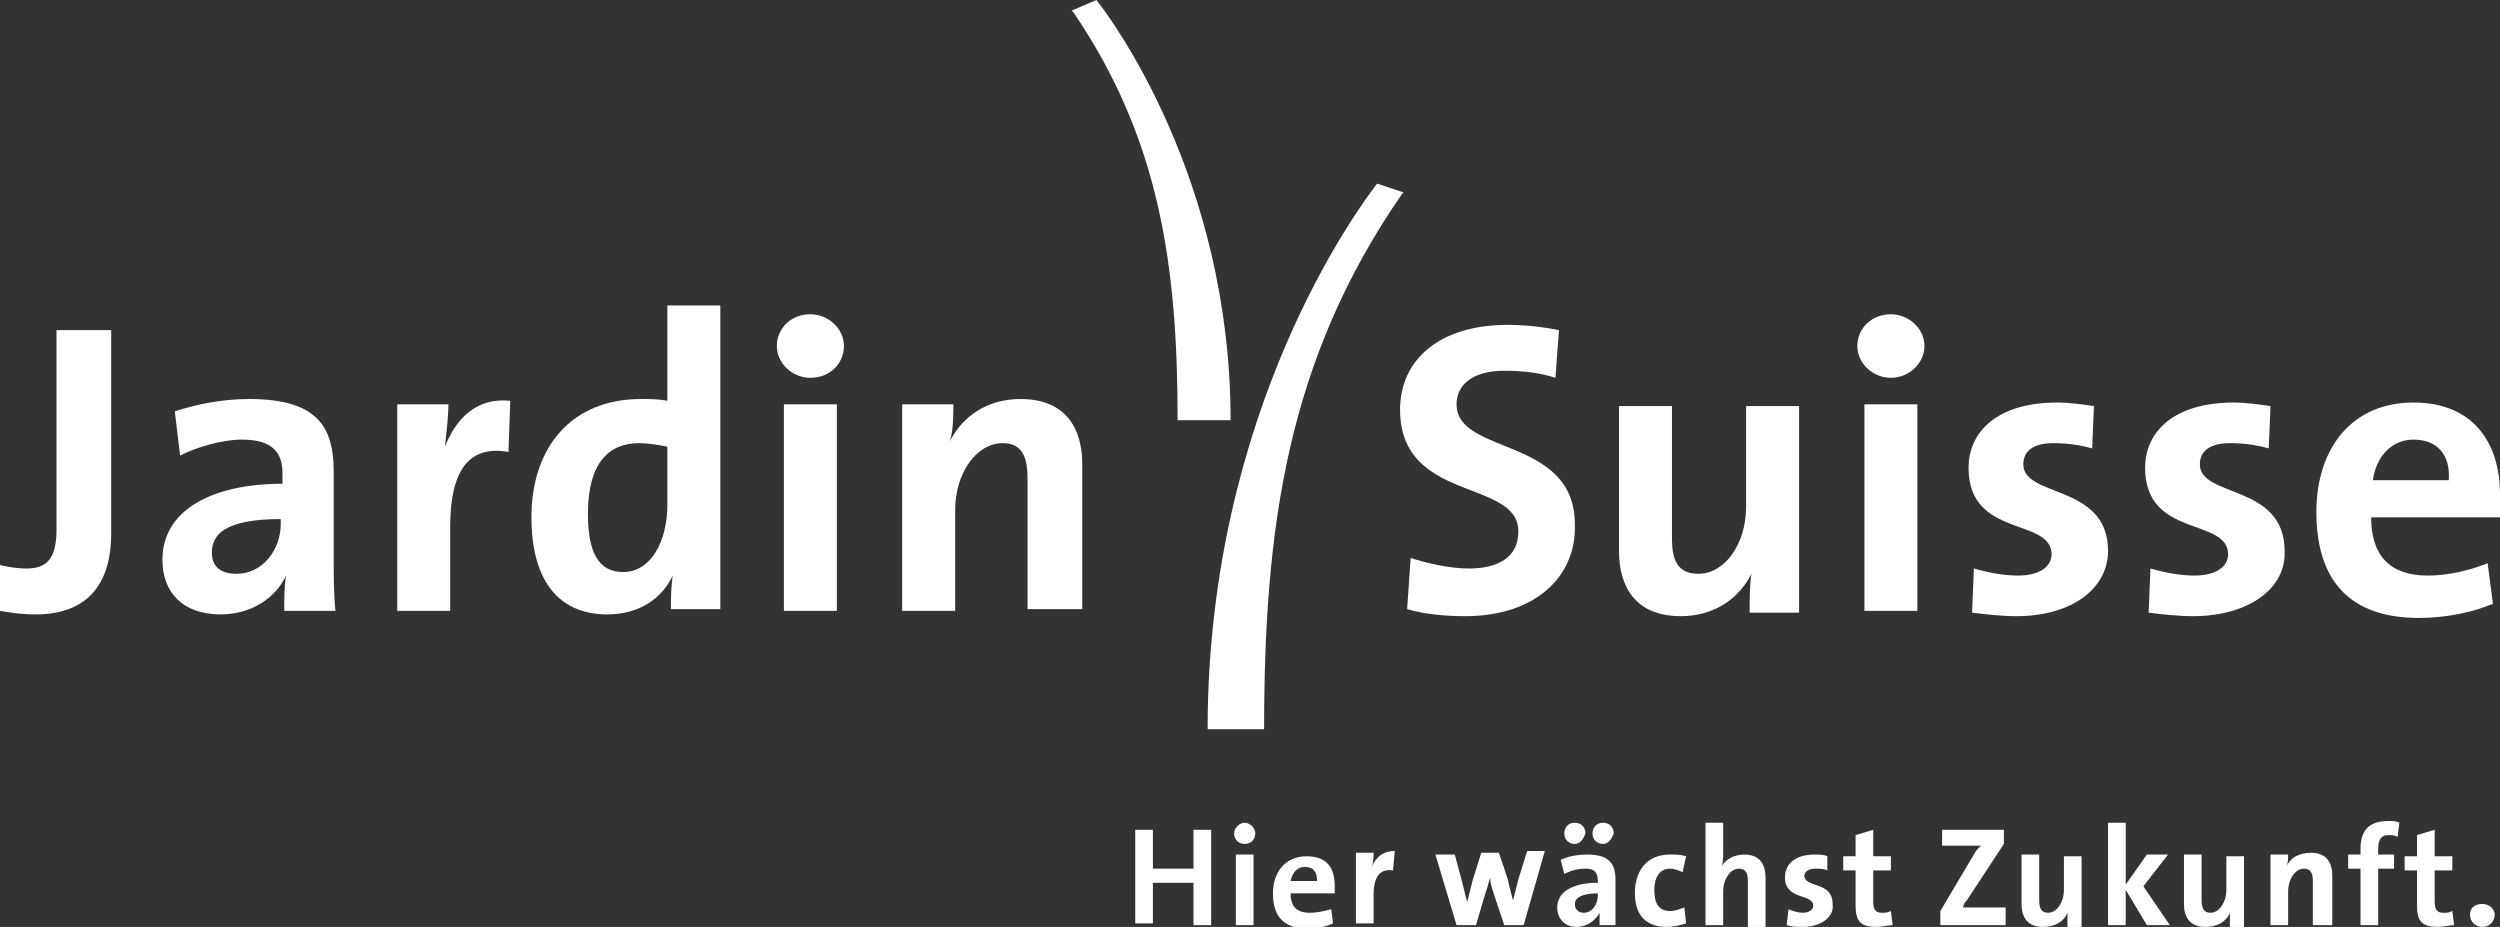
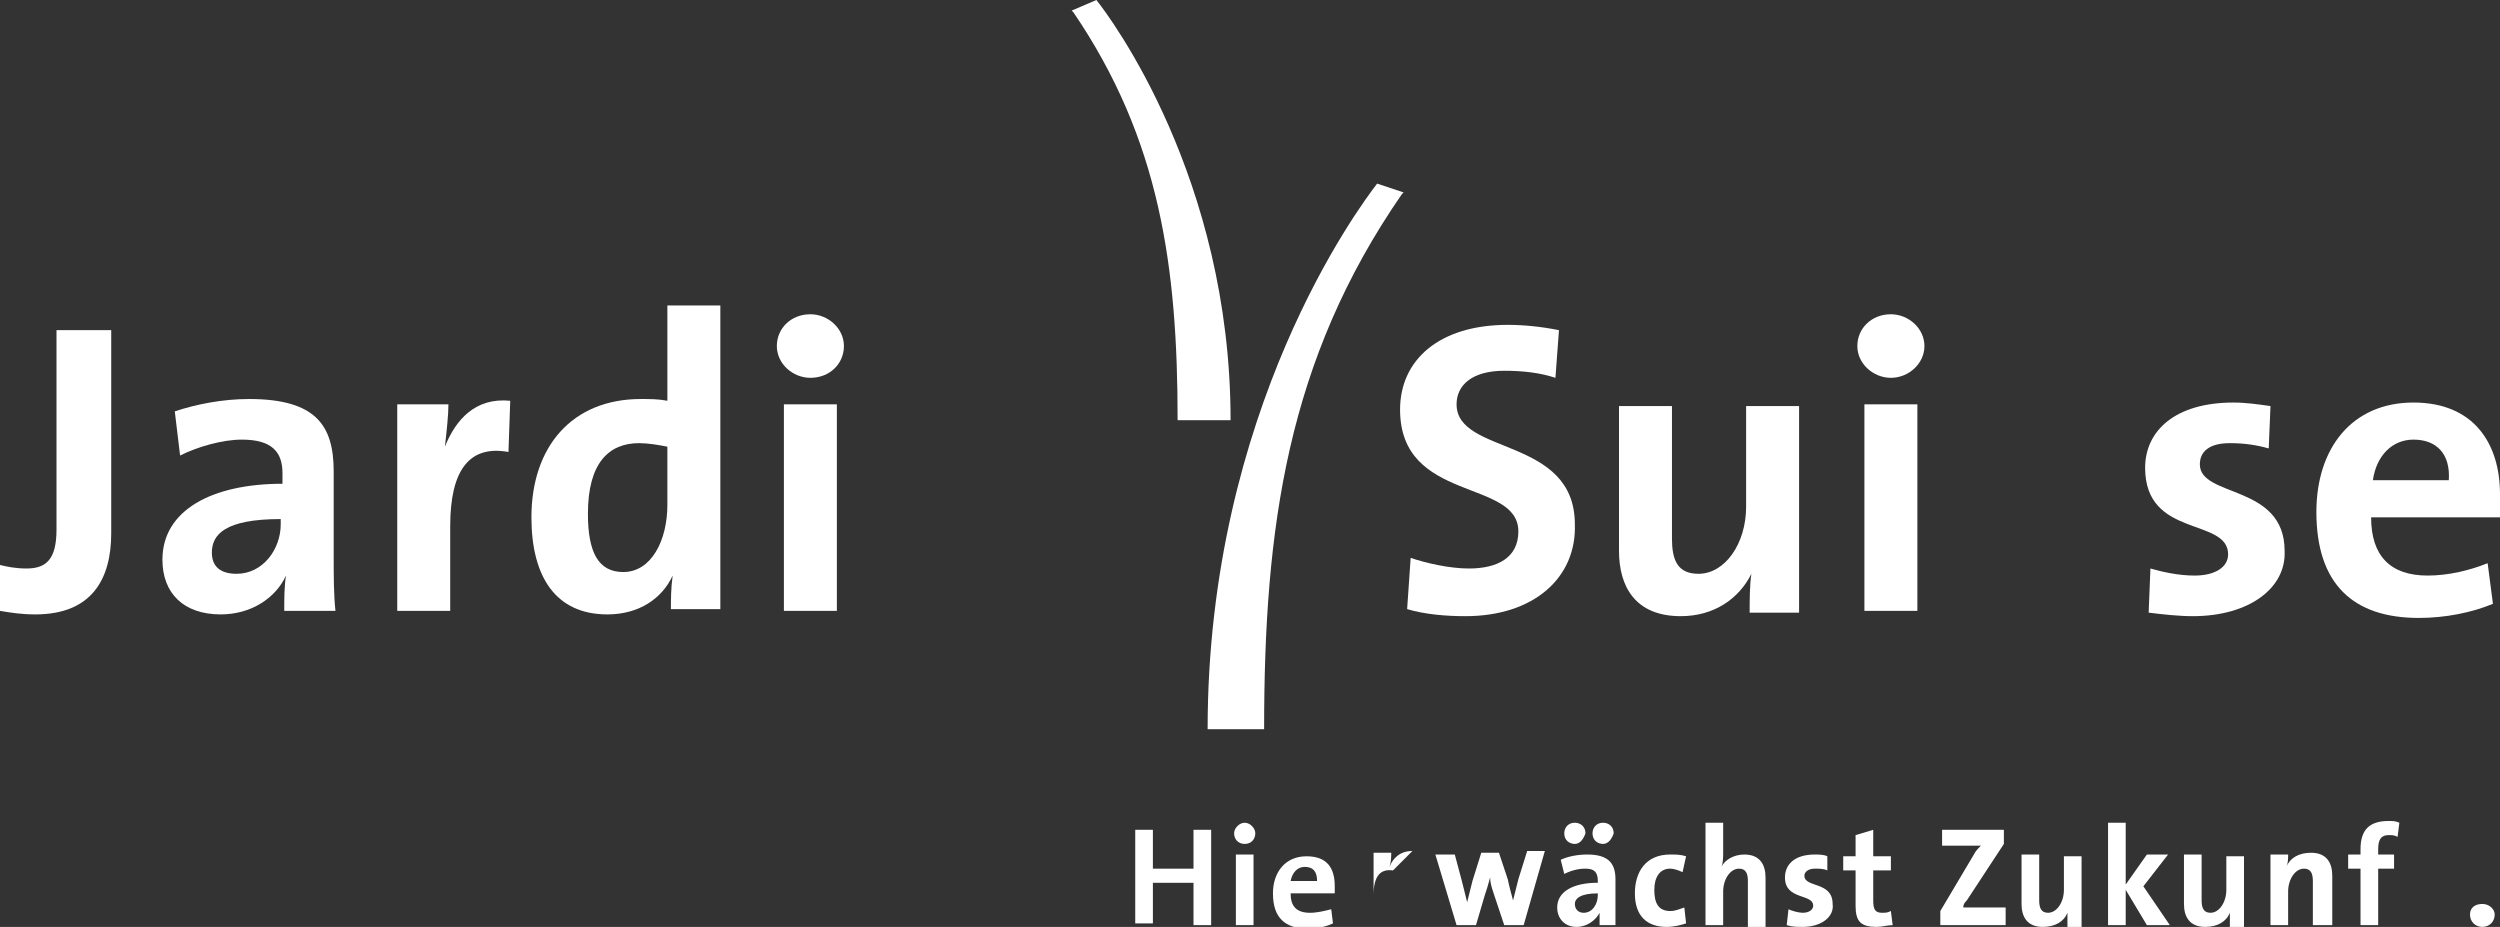
<svg xmlns="http://www.w3.org/2000/svg" version="1.1" id="Logo" x="0px" y="0px" viewBox="0 0 141.6 52.5" style="enable-background:new 0 0 141.6 52.5;" xml:space="preserve">
  <rect x="0" y="0" width="141.6" height="52.5" fill="#333333" stroke="none" />
  <style type="text/css">
	.st0{fill:#FFFFFF;}
</style>
  <g>
    <path class="st0" d="M2,34.8c-0.8,0-1.4-0.1-2-0.2V32c0.4,0.1,0.9,0.2,1.5,0.2c1.1,0,1.7-0.5,1.7-2.2V18.7h3.1v11.5   C6.3,32.8,5.2,34.8,2,34.8" />
    <path class="st0" d="M16.1,34.6c0-0.7,0-1.4,0.1-2l0,0c-0.6,1.3-2,2.2-3.7,2.2c-2.1,0-3.3-1.2-3.3-3.1c0-2.8,2.8-4.3,6.8-4.3v-0.6   c0-1.2-0.6-1.9-2.3-1.9c-1.1,0-2.5,0.4-3.5,0.9l-0.3-2.5c1.2-0.4,2.7-0.7,4.2-0.7c3.8,0,4.8,1.5,4.8,4.1v4.9c0,0.9,0,2.1,0.1,3   H16.1z M15.9,29.4c-3.2,0-3.9,0.9-3.9,1.9c0,0.8,0.5,1.2,1.4,1.2c1.5,0,2.5-1.4,2.5-2.8V29.4z" />
    <path class="st0" d="M28.8,25.6c-2.2-0.4-3.3,1-3.3,4.2v4.8h-3V22.9h2.9c0,0.6-0.1,1.5-0.2,2.4h0c0.6-1.5,1.7-2.8,3.7-2.6   L28.8,25.6z" />
    <path class="st0" d="M38,34.6c0-0.6,0-1.3,0.1-2h0c-0.6,1.3-1.9,2.2-3.7,2.2c-2.9,0-4.3-2.1-4.3-5.5c0-4,2.3-6.7,6.2-6.7   c0.5,0,1,0,1.5,0.1v-5.4h3v17.2H38z M37.8,25.3c-0.5-0.1-1.1-0.2-1.6-0.2c-1.7,0-2.9,1.1-2.9,4c0,2.2,0.6,3.3,2,3.3   c1.6,0,2.5-1.8,2.5-3.8V25.3z" />
    <path class="st0" d="M45.9,21.4c-1,0-1.9-0.8-1.9-1.8c0-1,0.8-1.8,1.9-1.8c1,0,1.9,0.8,1.9,1.8C47.8,20.6,47,21.4,45.9,21.4    M44.4,22.9h3v11.7h-3V22.9z" />
-     <path class="st0" d="M58.2,34.6v-7.5c0-1.2-0.3-2-1.4-2c-1.5,0-2.7,1.7-2.7,3.8v5.7h-3V22.9h2.9c0,0.5,0,1.5-0.2,2.1l0,0   c0.7-1.4,2.1-2.4,4-2.4c2.6,0,3.5,1.7,3.5,3.7v8.2H58.2z" />
    <path class="st0" d="M83,34.9c-1.1,0-2.3-0.1-3.3-0.4l0.2-2.9c0.9,0.3,2.2,0.6,3.3,0.6c1.6,0,2.8-0.6,2.8-2.1c0-3-6.7-1.6-6.7-6.9   c0-2.8,2.2-4.8,6.1-4.8c0.9,0,1.9,0.1,2.9,0.3l-0.2,2.7c-0.9-0.3-1.9-0.4-2.9-0.4c-1.8,0-2.7,0.8-2.7,1.9c0,2.9,6.7,1.8,6.7,6.8   C89.3,32.7,86.9,34.9,83,34.9" />
    <path class="st0" d="M99.1,34.6c0-0.5,0-1.5,0.1-2.1l0,0c-0.7,1.4-2.1,2.4-4,2.4c-2.6,0-3.5-1.7-3.5-3.7v-8.2h3v7.5   c0,1.2,0.3,2,1.5,2c1.5,0,2.7-1.7,2.7-3.8v-5.7h3v11.7H99.1z" />
    <path class="st0" d="M107.1,21.4c-1,0-1.9-0.8-1.9-1.8c0-1,0.8-1.8,1.9-1.8c1,0,1.9,0.8,1.9,1.8C109,20.6,108.1,21.4,107.1,21.4    M105.6,22.9h3v11.7h-3V22.9z" />
-     <path class="st0" d="M114.2,34.9c-0.8,0-1.7-0.1-2.5-0.2l0.1-2.5c0.7,0.2,1.6,0.4,2.5,0.4c1.2,0,1.9-0.5,1.9-1.2   c0-2.1-4.7-0.9-4.7-4.9c0-2.1,1.7-3.7,5-3.7c0.7,0,1.4,0.1,2.1,0.2l-0.1,2.4c-0.7-0.2-1.4-0.3-2.2-0.3c-1.2,0-1.7,0.5-1.7,1.2   c0,1.9,4.8,1.1,4.8,4.9C119.4,33.3,117.4,34.9,114.2,34.9" />
    <path class="st0" d="M124.2,34.9c-0.8,0-1.7-0.1-2.5-0.2l0.1-2.5c0.7,0.2,1.6,0.4,2.5,0.4c1.2,0,1.9-0.5,1.9-1.2   c0-2.1-4.7-0.9-4.7-4.9c0-2.1,1.7-3.7,5-3.7c0.7,0,1.4,0.1,2.1,0.2l-0.1,2.4c-0.7-0.2-1.4-0.3-2.2-0.3c-1.2,0-1.7,0.5-1.7,1.2   c0,1.9,4.8,1.1,4.8,4.9C129.5,33.3,127.4,34.9,124.2,34.9" />
    <path class="st0" d="M141.6,29.3h-7.3c0,2.2,1.1,3.3,3.2,3.3c1.2,0,2.4-0.3,3.4-0.7l0.3,2.3c-1.2,0.5-2.7,0.8-4.2,0.8   c-3.7,0-5.8-1.9-5.8-6c0-3.6,2-6.2,5.5-6.2c3.4,0,4.9,2.3,4.9,5.2C141.7,28.3,141.7,28.8,141.6,29.3 M136.7,24.9   c-1.2,0-2.1,0.9-2.3,2.3h4.3C138.8,25.7,138,24.9,136.7,24.9" />
    <path class="st0" d="M78,10.4c-1,1.3-9.6,12.8-9.6,30.9h3.2c0-11.4,1.3-20.9,7.8-30.3l0.1-0.1L78,10.4L78,10.4z" />
    <path class="st0" d="M60.7,0.6l0.1,0.1c4.9,7.2,5.9,14.4,5.9,23.1h3c0-13.7-6.8-22.8-7.6-23.8L62.1,0L60.7,0.6z" />
  </g>
  <g>
    <path class="st0" d="M67.6,52.4V50h-2.3v2.3h-1V47h1v2.2h2.3V47h1v5.4H67.6z" />
    <path class="st0" d="M70.5,47.8c-0.4,0-0.6-0.3-0.6-0.6c0-0.3,0.3-0.6,0.6-0.6s0.6,0.3,0.6,0.6C71.1,47.5,70.9,47.8,70.5,47.8z    M70,52.4v-4h1v4H70z" />
    <path class="st0" d="M75.6,50.6h-2.5c0,0.7,0.3,1.1,1.1,1.1c0.4,0,0.8-0.1,1.2-0.2l0.1,0.8c-0.4,0.2-1,0.3-1.4,0.3   c-1.3,0-2-0.6-2-2c0-1.2,0.7-2.1,1.9-2.1c1.2,0,1.6,0.7,1.6,1.7C75.6,50.2,75.6,50.4,75.6,50.6z M73.9,49.1c-0.4,0-0.7,0.3-0.8,0.8   h1.5C74.6,49.4,74.4,49.1,73.9,49.1z" />
-     <path class="st0" d="M78.9,49.3c-0.7-0.1-1.1,0.3-1.1,1.4v1.6h-1v-4h1c0,0.2,0,0.5-0.1,0.8h0c0.2-0.5,0.6-0.9,1.3-0.9L78.9,49.3z" />
+     <path class="st0" d="M78.9,49.3c-0.7-0.1-1.1,0.3-1.1,1.4v1.6v-4h1c0,0.2,0,0.5-0.1,0.8h0c0.2-0.5,0.6-0.9,1.3-0.9L78.9,49.3z" />
    <path class="st0" d="M86.3,52.4h-1.1l-0.6-1.8c-0.1-0.3-0.2-0.6-0.2-0.9h0c-0.1,0.4-0.2,0.7-0.3,1l-0.5,1.7h-1.1l-1.2-4h1.1   l0.4,1.5c0.1,0.4,0.2,0.8,0.3,1.2h0c0.1-0.4,0.2-0.8,0.3-1.2l0.5-1.6h1l0.5,1.5c0.1,0.5,0.2,0.8,0.3,1.2h0c0.1-0.4,0.2-0.8,0.3-1.2   l0.5-1.6h1L86.3,52.4z" />
    <path class="st0" d="M90.6,52.4c0-0.2,0-0.5,0-0.7l0,0c-0.2,0.4-0.7,0.8-1.3,0.8c-0.7,0-1.1-0.5-1.1-1.1c0-0.9,0.9-1.4,2.3-1.4   v-0.1c0-0.5-0.2-0.7-0.7-0.7c-0.4,0-0.8,0.1-1.2,0.3l-0.2-0.8c0.4-0.2,1-0.3,1.5-0.3c1.2,0,1.6,0.5,1.6,1.4v1.6c0,0.3,0,0.7,0,1   H90.6z M89.2,47.8c-0.3,0-0.6-0.2-0.6-0.6c0-0.3,0.2-0.6,0.6-0.6c0.3,0,0.6,0.2,0.6,0.6C89.7,47.5,89.5,47.8,89.2,47.8z M90.5,50.6   c-1,0-1.3,0.3-1.3,0.6c0,0.3,0.2,0.5,0.5,0.5c0.5,0,0.8-0.5,0.8-1V50.6z M90.8,47.8c-0.3,0-0.6-0.2-0.6-0.6c0-0.3,0.2-0.6,0.6-0.6   c0.3,0,0.6,0.2,0.6,0.6C91.3,47.5,91.1,47.8,90.8,47.8z" />
    <path class="st0" d="M94.4,52.5c-1.1,0-1.8-0.6-1.8-1.9c0-1.2,0.6-2.2,2-2.2c0.3,0,0.6,0,0.9,0.1l-0.2,0.9   c-0.2-0.1-0.5-0.2-0.7-0.2c-0.6,0-0.9,0.5-0.9,1.2c0,0.7,0.2,1.2,0.9,1.2c0.3,0,0.5-0.1,0.8-0.2l0.1,0.9   C95.2,52.4,94.8,52.5,94.4,52.5z" />
    <path class="st0" d="M99,52.4v-2.5c0-0.4-0.1-0.7-0.5-0.7c-0.5,0-0.9,0.6-0.9,1.3v1.9h-1v-5.8h1v1.7c0,0.2,0,0.6-0.1,0.8h0   c0.2-0.4,0.7-0.7,1.3-0.7c0.9,0,1.2,0.6,1.2,1.3v2.8H99z" />
    <path class="st0" d="M102.1,52.5c-0.3,0-0.6,0-0.9-0.1l0.1-0.9c0.2,0.1,0.6,0.2,0.8,0.2c0.4,0,0.6-0.2,0.6-0.4   c0-0.7-1.6-0.3-1.6-1.6c0-0.7,0.5-1.3,1.7-1.3c0.2,0,0.5,0,0.7,0.1l0,0.8c-0.2-0.1-0.5-0.1-0.7-0.1c-0.4,0-0.6,0.2-0.6,0.4   c0,0.7,1.6,0.3,1.6,1.6C103.9,51.9,103.2,52.5,102.1,52.5z" />
    <path class="st0" d="M106.3,52.5c-0.9,0-1.2-0.3-1.2-1.2v-2h-0.7v-0.8h0.7v-1.2l1-0.3v1.5h1v0.8h-1v1.7c0,0.5,0.1,0.7,0.5,0.7   c0.2,0,0.3,0,0.5-0.1l0.1,0.8C106.9,52.4,106.6,52.5,106.3,52.5z" />
    <path class="st0" d="M109.9,52.4v-0.8l1.9-3.2c0.1-0.2,0.2-0.3,0.4-0.5c-0.2,0-0.4,0-1,0H110V47h3.5v0.8l-2.1,3.2   c-0.1,0.1-0.2,0.2-0.2,0.4c0.1,0,0.5,0,1.2,0h1.2v1H109.9z" />
    <path class="st0" d="M117.1,52.4c0-0.2,0-0.5,0-0.7h0c-0.2,0.5-0.7,0.8-1.4,0.8c-0.9,0-1.2-0.6-1.2-1.3v-2.8h1V51   c0,0.4,0.1,0.7,0.5,0.7c0.5,0,0.9-0.6,0.9-1.3v-1.9h1v4H117.1z" />
    <path class="st0" d="M121.6,52.4l-1.2-2v2h-1v-5.8h1v3.5l1.2-1.7h1.2l-1.4,1.8l1.5,2.2H121.6z" />
    <path class="st0" d="M126.3,52.4c0-0.2,0-0.5,0-0.7h0c-0.2,0.5-0.7,0.8-1.4,0.8c-0.9,0-1.2-0.6-1.2-1.3v-2.8h1V51   c0,0.4,0.1,0.7,0.5,0.7c0.5,0,0.9-0.6,0.9-1.3v-1.9h1v4H126.3z" />
    <path class="st0" d="M131,52.4v-2.5c0-0.4-0.1-0.7-0.5-0.7c-0.5,0-0.9,0.6-0.9,1.3v1.9h-1v-4h1c0,0.2,0,0.5-0.1,0.7h0   c0.2-0.5,0.7-0.8,1.4-0.8c0.9,0,1.2,0.6,1.2,1.3v2.8H131z" />
    <path class="st0" d="M135.8,47.4c-0.2-0.1-0.3-0.1-0.5-0.1c-0.4,0-0.6,0.2-0.6,0.8v0.3h0.9v0.8h-0.9v3.2h-1v-3.2h-0.7v-0.8h0.7   v-0.3c0-1.1,0.5-1.6,1.6-1.6c0.2,0,0.4,0,0.6,0.1L135.8,47.4z" />
-     <path class="st0" d="M138.1,52.5c-0.9,0-1.2-0.3-1.2-1.2v-2h-0.7v-0.8h0.7v-1.2l1-0.3v1.5h1v0.8h-1v1.7c0,0.5,0.1,0.7,0.5,0.7   c0.2,0,0.3,0,0.5-0.1l0.1,0.8C138.7,52.4,138.4,52.5,138.1,52.5z" />
    <path class="st0" d="M140.6,52.5c-0.4,0-0.7-0.3-0.7-0.7c0-0.4,0.3-0.6,0.7-0.6c0.4,0,0.7,0.3,0.7,0.6   C141.3,52.2,141,52.5,140.6,52.5z" />
  </g>
</svg>